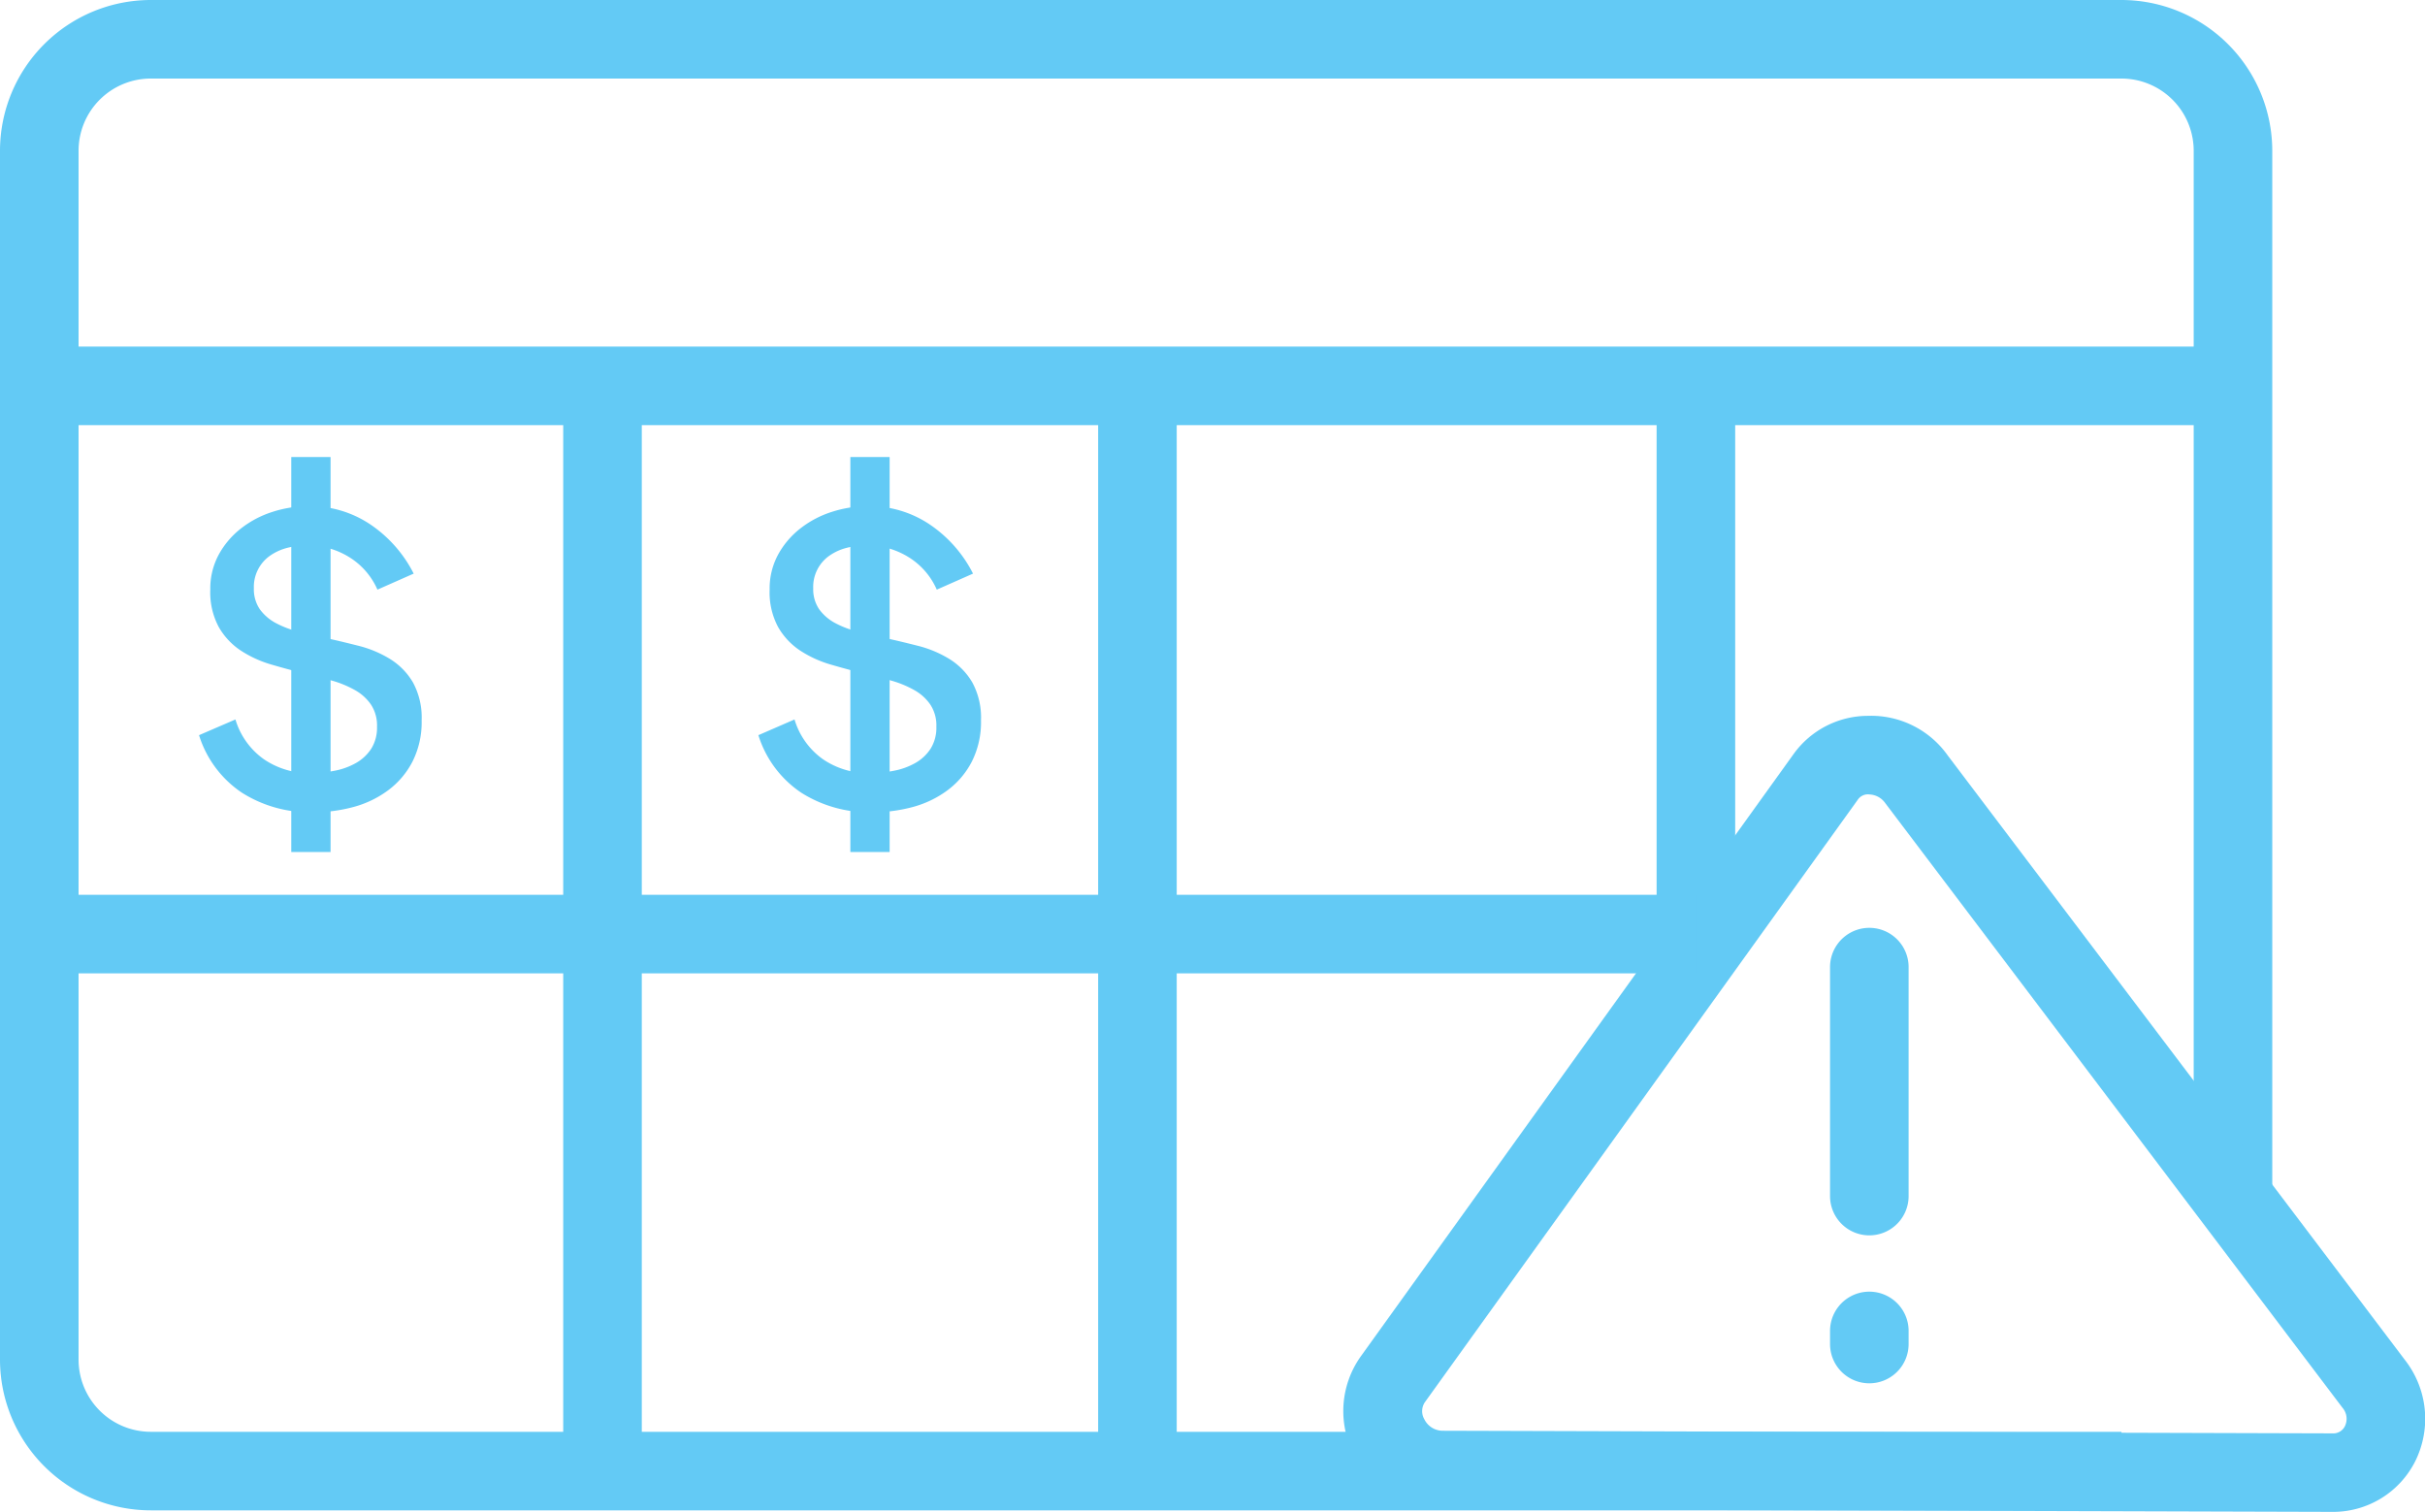
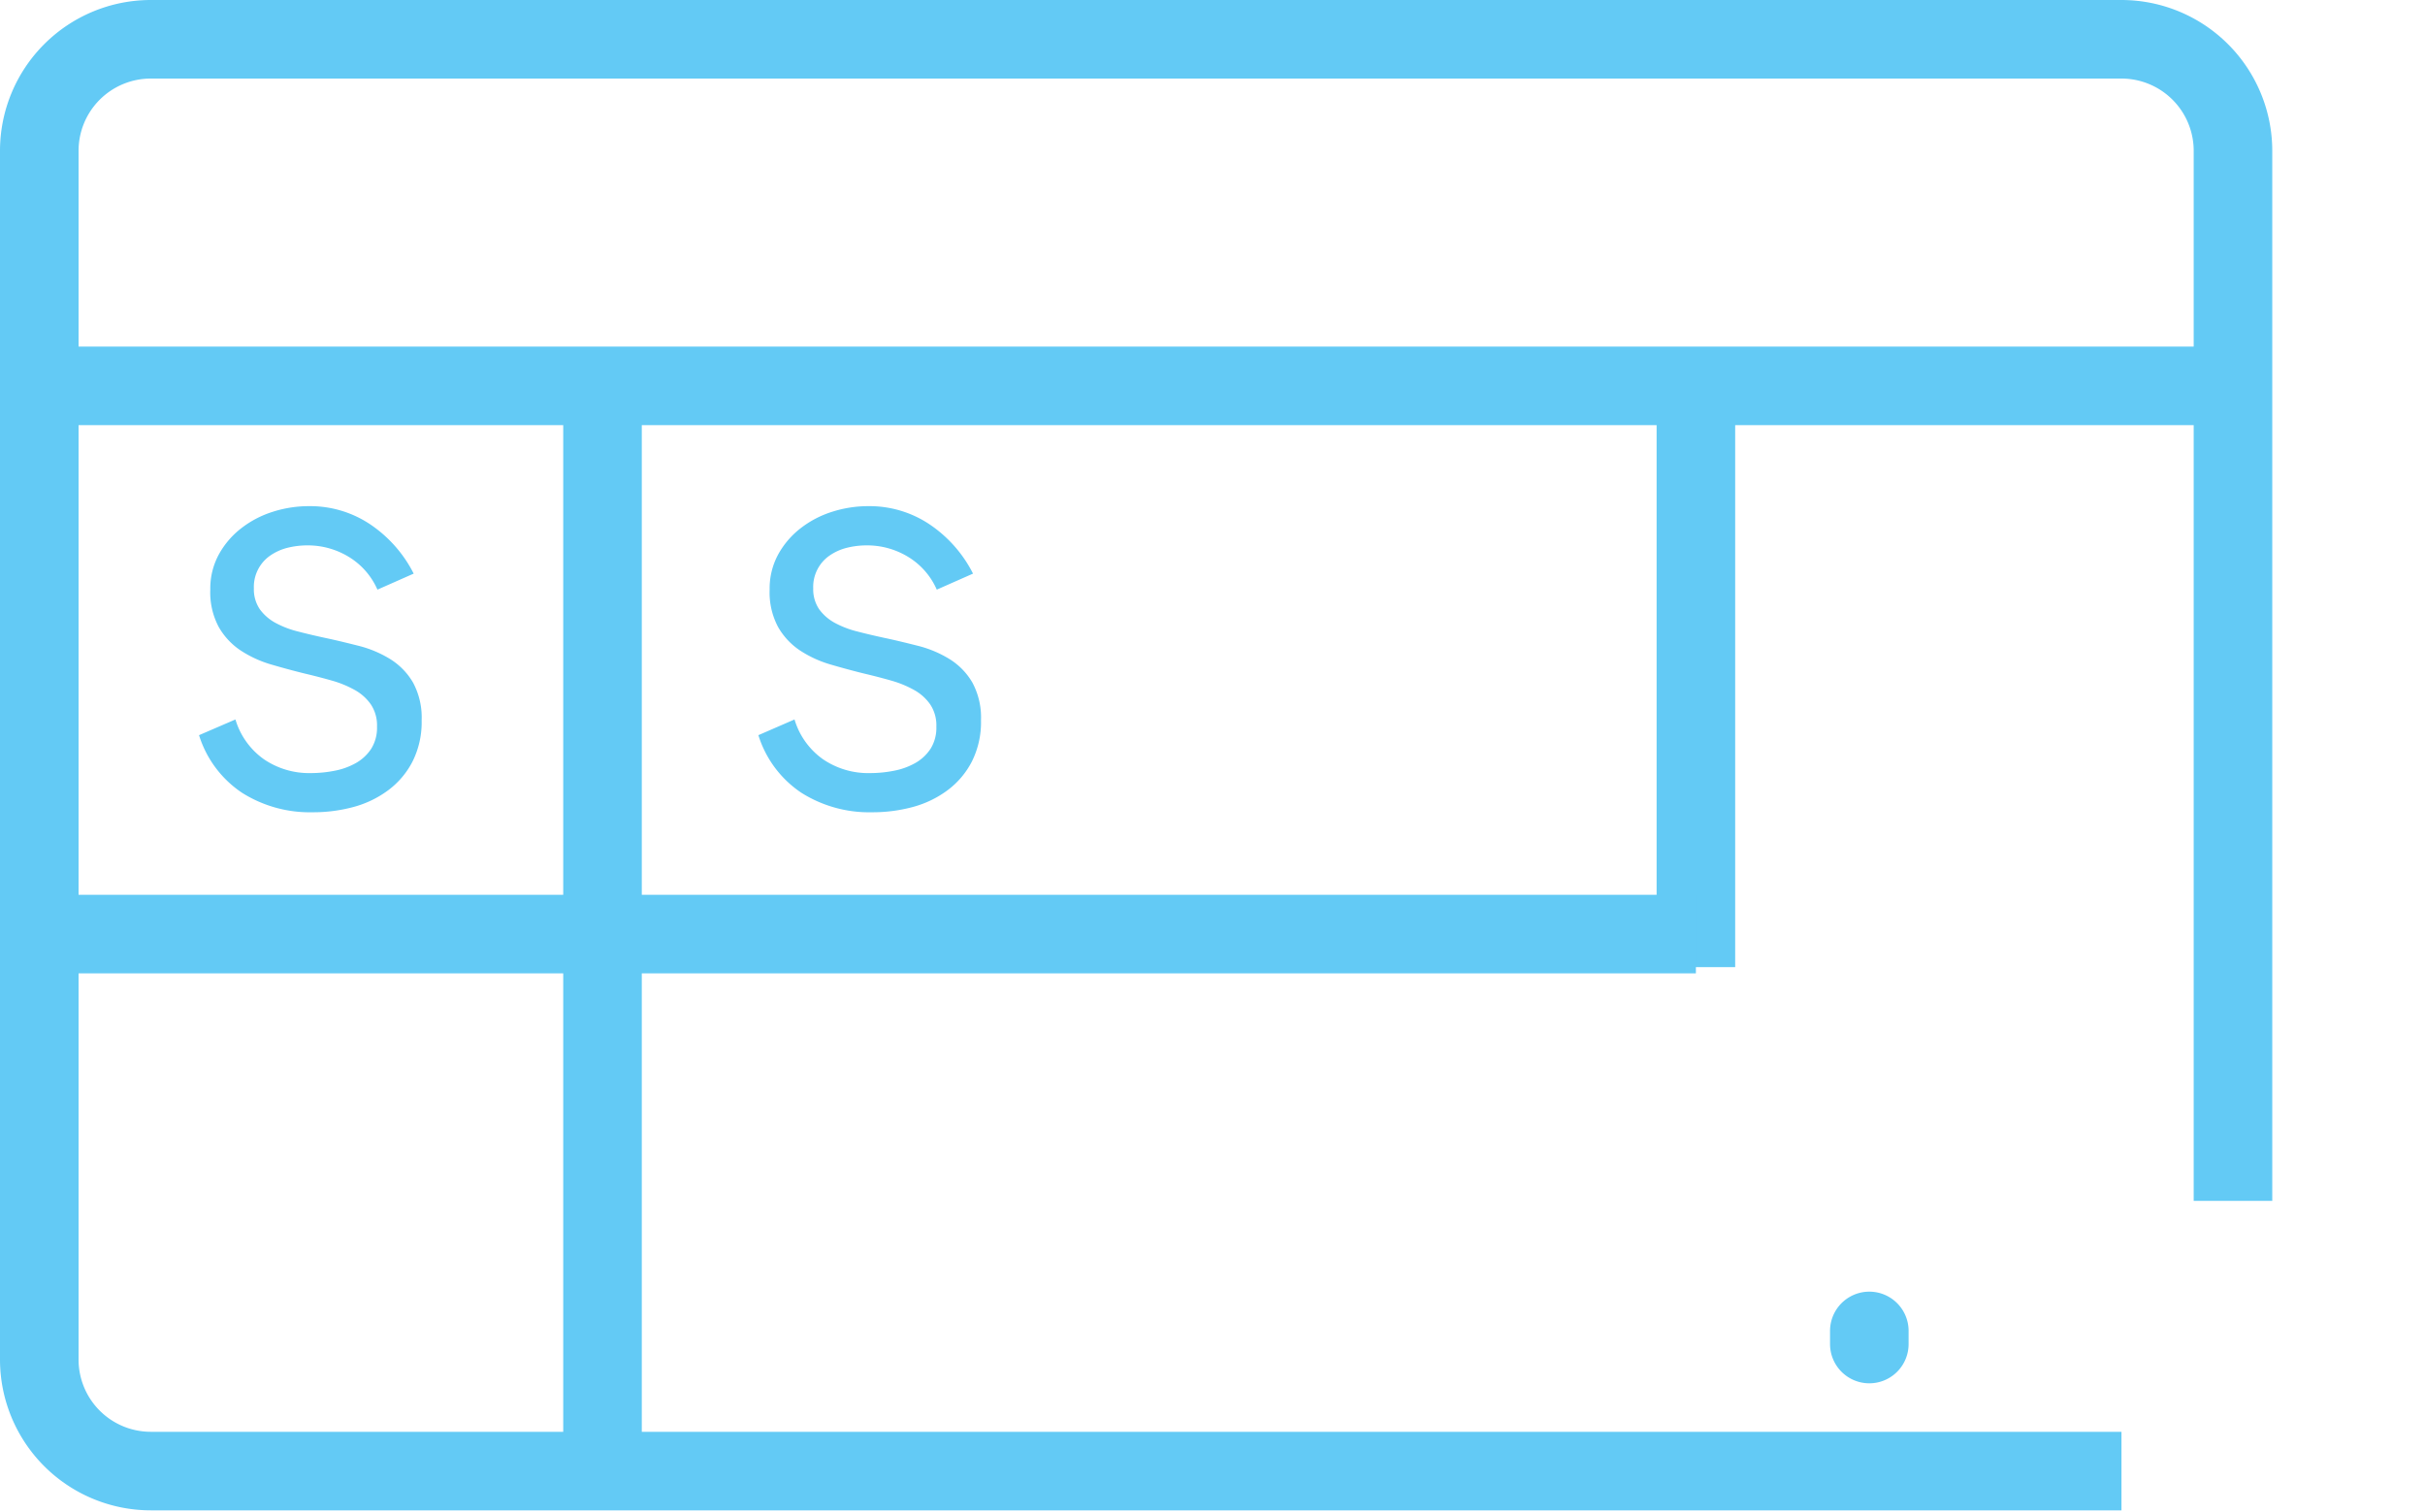
<svg xmlns="http://www.w3.org/2000/svg" width="46.298" height="28.869" viewBox="0 0 46.298 28.869">
  <g id="Group_37099" data-name="Group 37099" transform="translate(-565.181 -7436.083)">
    <path id="Path_64990" data-name="Path 64990" d="M374.684,35.64H337.059a2.881,2.881,0,0,1-2.878-2.878V9.678A2.881,2.881,0,0,1,337.059,6.8h37.625a2.882,2.882,0,0,1,2.879,2.878V29.731h-1.5V9.678A1.38,1.38,0,0,0,374.684,8.3H337.059a1.379,1.379,0,0,0-1.378,1.378V32.762a1.379,1.379,0,0,0,1.378,1.378h37.625Z" transform="translate(231 7429.283)" fill="#63caf5" />
    <rect id="Rectangle_38644" data-name="Rectangle 38644" width="41.472" height="1.5" transform="translate(566.003 7442.701)" fill="#63caf5" />
-     <path id="Path_64991" data-name="Path 64991" d="M378.706,35.669H378.7l-16.992-.05a1.883,1.883,0,0,1-1.674-1.037,1.8,1.8,0,0,1,.127-1.882l8.262-11.5a1.752,1.752,0,0,1,1.417-.731,1.792,1.792,0,0,1,1.526.755L380.1,32.774a1.822,1.822,0,0,1,.194,1.925,1.754,1.754,0,0,1-1.583.97m-8.844-13.7a.234.234,0,0,0-.221.107l-8.262,11.5a.307.307,0,0,0-.01.324.393.393,0,0,0,.344.22l16.992.05h0a.247.247,0,0,0,.241-.14.323.323,0,0,0-.048-.35L370.17,22.13a.386.386,0,0,0-.308-.16" transform="translate(231 7429.283)" fill="#63caf5" />
-     <path id="Path_64992" data-name="Path 64992" d="M369.87,30.389a.75.75,0,0,1-.75-.75V25.267a.75.75,0,1,1,1.5,0v4.372a.75.75,0,0,1-.75.75" transform="translate(231 7429.283)" fill="#63caf5" />
    <path id="Path_64993" data-name="Path 64993" d="M369.87,33.214a.75.75,0,0,1-.75-.75v-.25a.75.75,0,0,1,1.5,0v.25a.75.75,0,0,1-.75.75" transform="translate(231 7429.283)" fill="#63caf5" />
    <rect id="Rectangle_38645" data-name="Rectangle 38645" width="1.5" height="20.669" transform="translate(575.934 7443.451)" fill="#63caf5" />
-     <rect id="Rectangle_38646" data-name="Rectangle 38646" width="1.5" height="20.669" transform="translate(586.147 7443.596)" fill="#63caf5" />
    <rect id="Rectangle_38647" data-name="Rectangle 38647" width="1.5" height="10.954" transform="translate(596.809 7443.596)" fill="#63caf5" />
    <rect id="Rectangle_38648" data-name="Rectangle 38648" width="31.627" height="1.5" transform="translate(565.932 7453.169)" fill="#63caf5" />
    <path id="Path_64994" data-name="Path 64994" d="M338.676,20.538a1.429,1.429,0,0,0,.541.758,1.53,1.53,0,0,0,.895.266,2.35,2.35,0,0,0,.459-.045,1.331,1.331,0,0,0,.407-.148.847.847,0,0,0,.29-.271.757.757,0,0,0,.111-.423.722.722,0,0,0-.114-.419.906.906,0,0,0-.306-.278,2.022,2.022,0,0,0-.441-.182c-.165-.047-.338-.092-.517-.134-.215-.053-.429-.111-.644-.174a2.175,2.175,0,0,1-.581-.267,1.328,1.328,0,0,1-.419-.449,1.4,1.4,0,0,1-.161-.715,1.359,1.359,0,0,1,.163-.67,1.618,1.618,0,0,1,.428-.5,1.918,1.918,0,0,1,.6-.314,2.252,2.252,0,0,1,.691-.108,2.058,2.058,0,0,1,1.169.346,2.484,2.484,0,0,1,.832.942l-.692.306a1.378,1.378,0,0,0-.551-.628,1.5,1.5,0,0,0-.79-.217,1.552,1.552,0,0,0-.372.045,1.008,1.008,0,0,0-.327.145.726.726,0,0,0-.319.629.678.678,0,0,0,.113.4.9.9,0,0,0,.3.261,1.825,1.825,0,0,0,.436.166c.165.043.337.083.517.122.218.046.436.1.654.155a2.148,2.148,0,0,1,.592.254,1.3,1.3,0,0,1,.427.443,1.407,1.407,0,0,1,.164.721,1.67,1.67,0,0,1-.174.786,1.59,1.59,0,0,1-.465.549,1.965,1.965,0,0,1-.665.32,2.94,2.94,0,0,1-.776.1,2.423,2.423,0,0,1-1.349-.372,2.054,2.054,0,0,1-.821-1.1Z" transform="translate(231 7429.283)" fill="#63caf5" />
-     <rect id="Rectangle_38649" data-name="Rectangle 38649" width="0.75" height="7.542" transform="translate(570.742 7444.81)" fill="#63caf5" />
    <path id="Path_64995" data-name="Path 64995" d="M349.35,20.538a1.429,1.429,0,0,0,.541.758,1.53,1.53,0,0,0,.9.266,2.35,2.35,0,0,0,.459-.045,1.331,1.331,0,0,0,.407-.148.847.847,0,0,0,.29-.271.757.757,0,0,0,.111-.423.721.721,0,0,0-.114-.419.906.906,0,0,0-.306-.278,2.021,2.021,0,0,0-.441-.182c-.165-.047-.338-.092-.517-.134-.215-.053-.429-.111-.644-.174a2.175,2.175,0,0,1-.581-.267,1.328,1.328,0,0,1-.419-.449,1.4,1.4,0,0,1-.161-.715,1.36,1.36,0,0,1,.163-.67,1.619,1.619,0,0,1,.428-.5,1.918,1.918,0,0,1,.6-.314,2.252,2.252,0,0,1,.691-.108,2.058,2.058,0,0,1,1.169.346,2.484,2.484,0,0,1,.832.942l-.692.306a1.378,1.378,0,0,0-.551-.628,1.5,1.5,0,0,0-.79-.217,1.552,1.552,0,0,0-.372.045,1.008,1.008,0,0,0-.327.145.726.726,0,0,0-.319.629.678.678,0,0,0,.113.4.9.9,0,0,0,.3.261,1.826,1.826,0,0,0,.436.166c.165.043.337.083.517.122.218.046.436.1.654.155a2.148,2.148,0,0,1,.592.254,1.294,1.294,0,0,1,.427.443,1.407,1.407,0,0,1,.164.721,1.67,1.67,0,0,1-.174.786,1.59,1.59,0,0,1-.465.549,1.965,1.965,0,0,1-.665.32,2.94,2.94,0,0,1-.776.1,2.423,2.423,0,0,1-1.349-.372,2.054,2.054,0,0,1-.821-1.1Z" transform="translate(231 7429.283)" fill="#63caf5" />
-     <rect id="Rectangle_38650" data-name="Rectangle 38650" width="0.75" height="7.542" transform="translate(581.416 7444.81)" fill="#63caf5" />
  </g>
</svg>